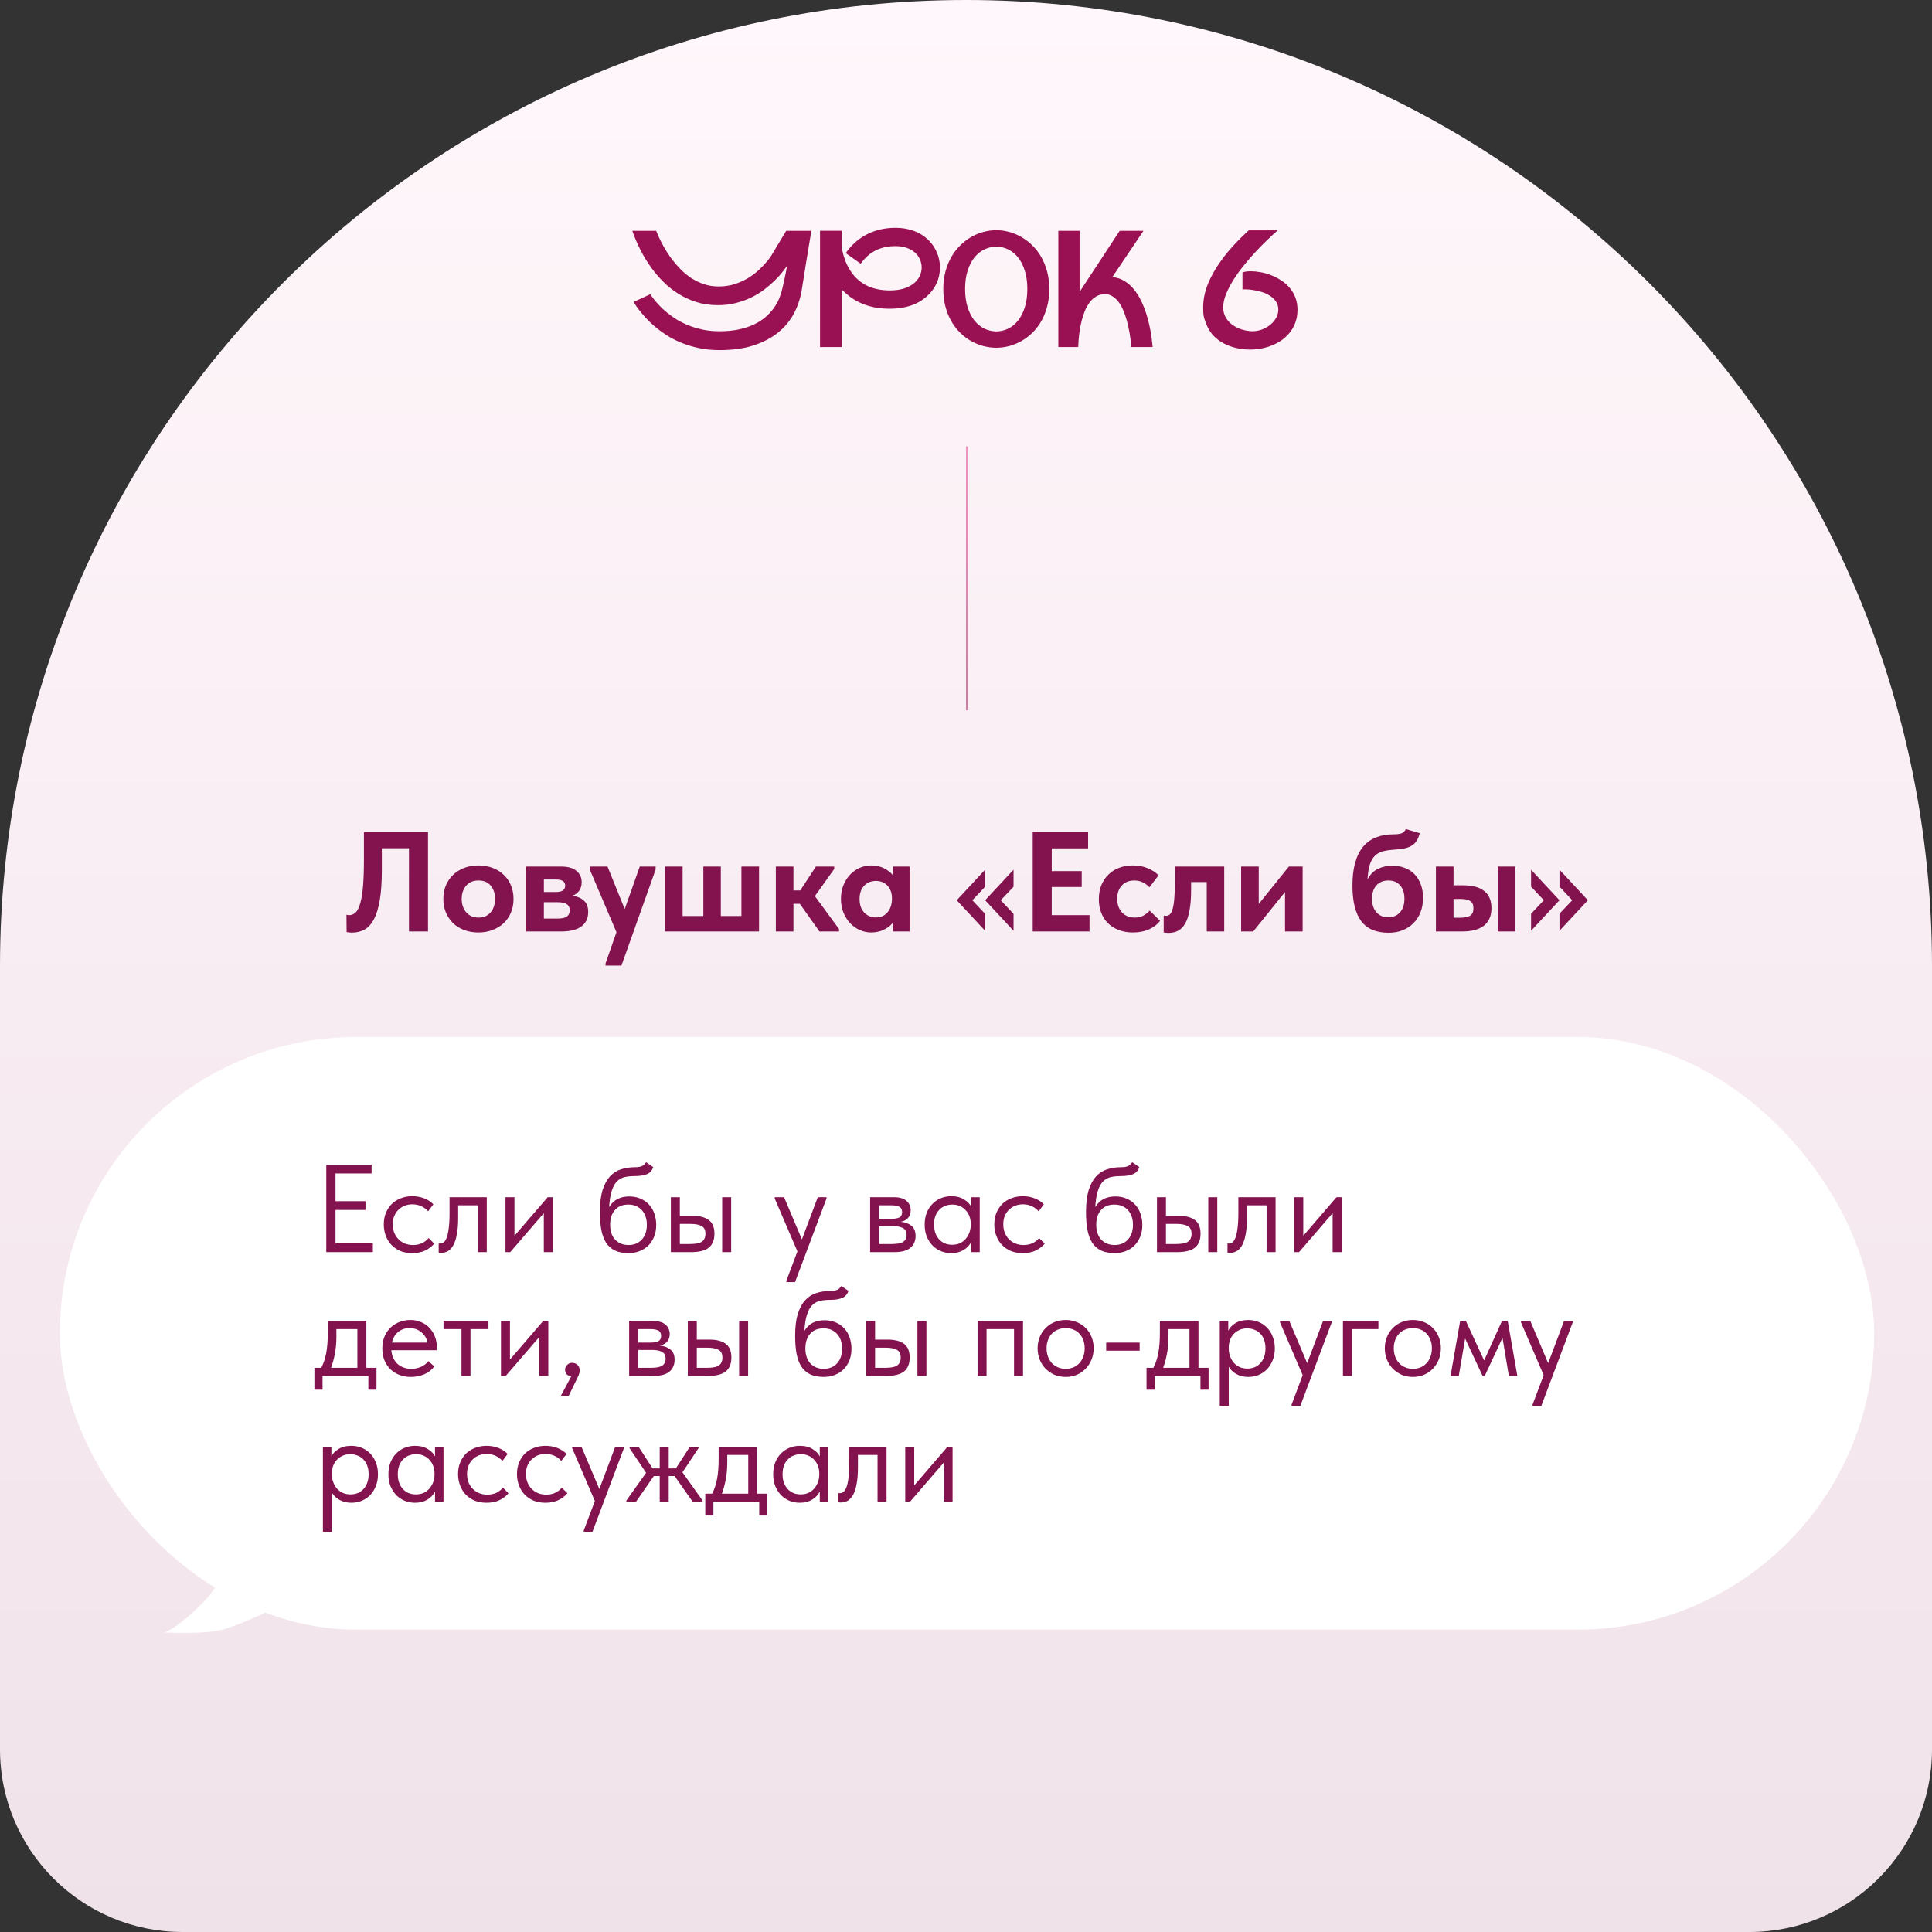
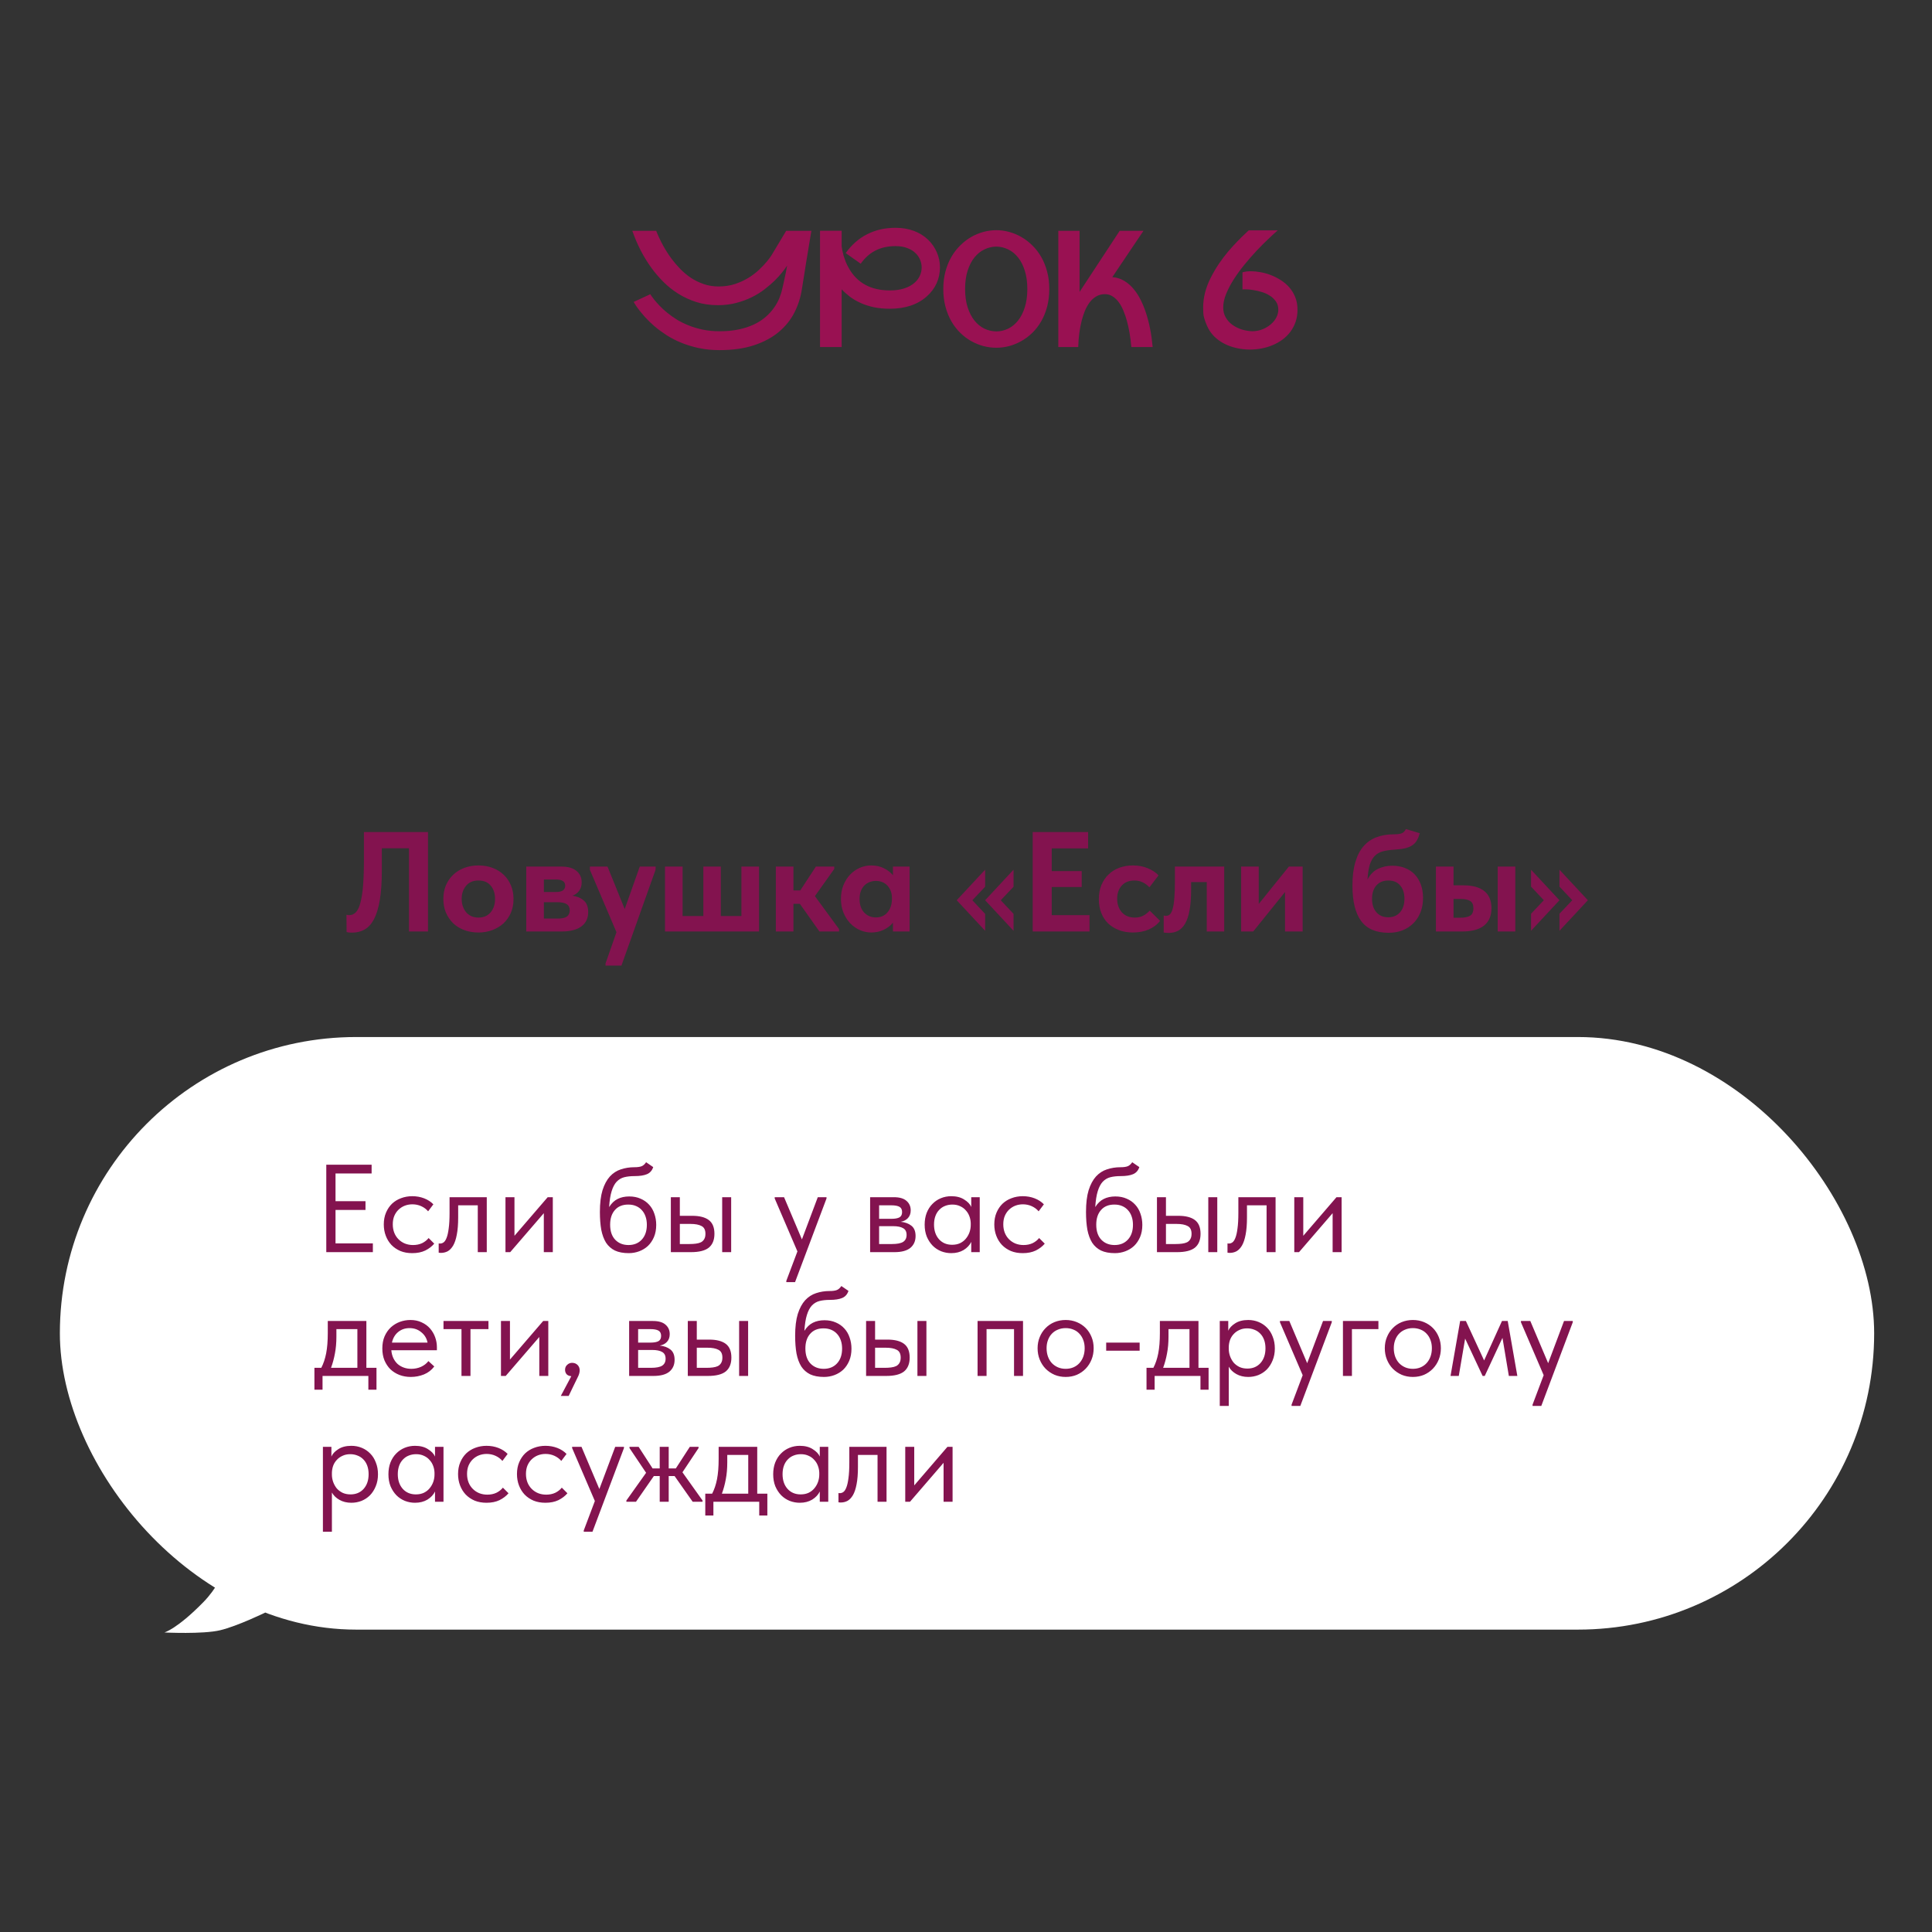
<svg xmlns="http://www.w3.org/2000/svg" width="952" height="952" viewBox="0 0 952 952" fill="none">
  <rect x="0" y="0" width="952" height="952" fill="#333333" stroke="none" />
-   <path d="M0 476C0 213.112 213.112 0 476 0C738.888 0 952 213.112 952 476V862C952 911.706 911.706 952 862 952H90C40.294 952 0 911.706 0 862V476Z" fill="url(#paint0_linear_1231_518)" />
  <path d="M399.812 113.734C399.578 115.193 399.305 116.82 398.992 118.617C398.706 120.388 398.406 122.224 398.094 124.125C397.781 126 397.469 127.875 397.156 129.75C396.87 131.599 396.596 133.344 396.336 134.984C396.076 136.599 395.841 138.044 395.633 139.32C395.424 140.596 395.268 141.586 395.164 142.289C394.565 146.378 393.341 150.258 391.492 153.93C389.643 157.576 387.078 160.779 383.797 163.539C380.516 166.299 376.453 168.487 371.609 170.102C366.792 171.716 361.089 172.523 354.5 172.523C350.854 172.523 347.456 172.185 344.305 171.508C341.18 170.831 338.289 169.945 335.633 168.852C332.977 167.758 330.555 166.508 328.367 165.102C326.18 163.669 324.227 162.224 322.508 160.766C320.789 159.281 319.292 157.836 318.016 156.43C316.74 154.997 315.672 153.721 314.812 152.602C313.953 151.482 313.315 150.57 312.898 149.867C312.482 149.164 312.26 148.799 312.234 148.773L320.438 144.984V144.945C320.438 144.945 320.607 145.219 320.945 145.766C321.31 146.286 321.831 146.977 322.508 147.836C323.211 148.695 324.083 149.672 325.125 150.766C326.167 151.859 327.391 152.979 328.797 154.125C330.203 155.271 331.779 156.391 333.523 157.484C335.294 158.552 337.247 159.516 339.383 160.375C341.544 161.234 343.875 161.924 346.375 162.445C348.901 162.966 351.622 163.227 354.539 163.227C358.081 163.227 361.245 162.927 364.031 162.328C366.844 161.729 369.344 160.909 371.531 159.867C373.719 158.826 375.607 157.615 377.195 156.234C378.81 154.854 380.177 153.37 381.297 151.781C382.443 150.193 383.354 148.565 384.031 146.898C384.708 145.206 385.216 143.539 385.555 141.898C385.659 141.456 385.802 140.844 385.984 140.062C386.167 139.281 386.362 138.396 386.57 137.406C386.779 136.417 387 135.362 387.234 134.242C387.469 133.122 387.677 132.003 387.859 130.883C387.286 131.742 386.492 132.823 385.477 134.125C384.461 135.427 383.224 136.794 381.766 138.227C380.307 139.659 378.628 141.104 376.727 142.562C374.852 144.021 372.742 145.323 370.398 146.469C368.081 147.615 365.529 148.552 362.742 149.281C359.982 150.01 357 150.375 353.797 150.375C349.917 150.375 346.336 149.854 343.055 148.812C339.773 147.745 336.779 146.352 334.07 144.633C331.362 142.914 328.927 140.961 326.766 138.773C324.604 136.586 322.69 134.346 321.023 132.055C317.117 126.69 313.966 120.583 311.57 113.734H323.328C325.385 118.865 327.898 123.435 330.867 127.445C332.143 129.164 333.576 130.844 335.164 132.484C336.753 134.125 338.51 135.596 340.438 136.898C342.391 138.174 344.5 139.203 346.766 139.984C349.031 140.766 351.466 141.156 354.07 141.156C357.013 141.156 359.721 140.753 362.195 139.945C364.669 139.112 366.896 138.083 368.875 136.859C370.854 135.635 372.586 134.307 374.07 132.875C375.581 131.443 376.844 130.115 377.859 128.891C378.875 127.667 379.63 126.651 380.125 125.844C380.646 125.01 380.906 124.581 380.906 124.555L387.391 113.734H399.812ZM456.727 146C454.487 148.031 451.818 149.568 448.719 150.609C445.646 151.625 442.247 152.133 438.523 152.133C435.633 152.133 432.99 151.885 430.594 151.391C428.198 150.87 426.023 150.167 424.07 149.281C422.117 148.396 420.372 147.38 418.836 146.234C417.299 145.062 415.932 143.839 414.734 142.562V171H404.07V113.695H414.734V121.469C414.812 121.938 414.917 122.562 415.047 123.344C415.203 124.125 415.411 124.997 415.672 125.961C415.958 126.898 416.31 127.914 416.727 129.008C417.169 130.076 417.703 131.156 418.328 132.25C422.469 139.49 429.201 143.109 438.523 143.109C441.128 143.109 443.458 142.784 445.516 142.133C447.573 141.482 449.305 140.531 450.711 139.281C451.831 138.292 452.677 137.159 453.25 135.883C453.849 134.581 454.148 133.214 454.148 131.781C454.148 130.505 453.888 129.242 453.367 127.992C452.872 126.742 452.091 125.622 451.023 124.633C449.982 123.617 448.641 122.81 447 122.211C445.385 121.586 443.471 121.273 441.258 121.273C437.534 121.273 434.266 121.99 431.453 123.422C428.641 124.828 426.193 127.003 424.109 129.945L416.727 124.711C419.643 120.596 423.172 117.497 427.312 115.414C431.453 113.305 436.102 112.25 441.258 112.25C444.513 112.25 447.495 112.745 450.203 113.734C452.938 114.724 455.32 116.195 457.352 118.148C459.227 119.971 460.659 122.055 461.648 124.398C462.664 126.716 463.172 129.177 463.172 131.781C463.172 134.542 462.625 137.133 461.531 139.555C460.438 141.977 458.836 144.125 456.727 146ZM490.945 113.422C493.055 113.422 495.164 113.708 497.273 114.281C499.383 114.854 501.401 115.701 503.328 116.82C505.281 117.94 507.091 119.333 508.758 121C510.424 122.641 511.87 124.529 513.094 126.664C514.318 128.799 515.281 131.195 515.984 133.852C516.688 136.482 517.039 139.333 517.039 142.406C517.039 145.531 516.688 148.422 515.984 151.078C515.281 153.734 514.318 156.13 513.094 158.266C511.87 160.401 510.424 162.289 508.758 163.93C507.091 165.57 505.281 166.938 503.328 168.031C501.401 169.125 499.383 169.958 497.273 170.531C495.164 171.078 493.055 171.352 490.945 171.352C488.836 171.352 486.714 171.078 484.578 170.531C482.469 169.958 480.438 169.125 478.484 168.031C476.557 166.938 474.76 165.57 473.094 163.93C471.427 162.289 469.982 160.401 468.758 158.266C467.534 156.13 466.57 153.734 465.867 151.078C465.164 148.422 464.812 145.531 464.812 142.406C464.812 139.307 465.164 136.443 465.867 133.812C466.57 131.182 467.534 128.799 468.758 126.664C469.982 124.529 471.427 122.641 473.094 121C474.76 119.333 476.557 117.94 478.484 116.82C480.438 115.701 482.469 114.854 484.578 114.281C486.714 113.708 488.836 113.422 490.945 113.422ZM490.945 163.305C493.003 163.279 494.956 162.823 496.805 161.938C498.654 161.026 500.268 159.698 501.648 157.953C503.055 156.182 504.161 154.008 504.969 151.43C505.802 148.826 506.219 145.818 506.219 142.406C506.219 138.969 505.802 135.961 504.969 133.383C504.161 130.779 503.055 128.604 501.648 126.859C500.268 125.115 498.654 123.799 496.805 122.914C494.956 122.003 493.003 121.534 490.945 121.508C488.888 121.534 486.922 122.003 485.047 122.914C483.198 123.799 481.57 125.115 480.164 126.859C478.758 128.604 477.638 130.779 476.805 133.383C475.971 135.961 475.555 138.969 475.555 142.406C475.555 145.818 475.971 148.826 476.805 151.43C477.638 154.008 478.758 156.182 480.164 157.953C481.57 159.698 483.198 161.026 485.047 161.938C486.922 162.823 488.888 163.279 490.945 163.305ZM548.094 136.547C550.333 136.729 552.326 137.367 554.07 138.461C555.841 139.529 557.391 140.896 558.719 142.562C560.073 144.203 561.245 146.052 562.234 148.109C563.224 150.141 564.057 152.211 564.734 154.32C566.349 159.268 567.43 164.828 567.977 171H557.469C557.052 166.13 556.31 161.781 555.242 157.953C554.799 156.339 554.253 154.75 553.602 153.188C552.977 151.625 552.221 150.232 551.336 149.008C550.451 147.784 549.435 146.807 548.289 146.078C547.169 145.323 545.893 144.945 544.461 144.945C542.846 144.945 541.414 145.323 540.164 146.078C538.914 146.807 537.833 147.784 536.922 149.008C536.01 150.232 535.229 151.625 534.578 153.188C533.953 154.75 533.432 156.339 533.016 157.953C532.026 161.781 531.453 166.13 531.297 171H521.492V113.734H531.961V143.891C531.987 143.839 532.026 143.76 532.078 143.656C532.13 143.552 532.208 143.435 532.312 143.305L551.727 113.734H563.445L548.094 136.547ZM639.344 152.641C639.344 154.802 639.031 156.794 638.406 158.617C637.781 160.414 636.922 162.042 635.828 163.5C634.76 164.932 633.471 166.208 631.961 167.328C630.477 168.422 628.862 169.333 627.117 170.062C625.398 170.792 623.576 171.339 621.648 171.703C619.747 172.068 617.82 172.25 615.867 172.25C613.654 172.25 611.466 172.003 609.305 171.508C607.169 171.039 605.164 170.323 603.289 169.359C601.414 168.396 599.734 167.185 598.25 165.727C596.792 164.242 595.633 162.523 594.773 160.57C593.602 157.888 592.99 155.792 592.938 154.281C592.885 152.771 592.859 151.846 592.859 151.508C592.859 149.164 593.159 146.768 593.758 144.32C594.383 141.846 595.32 139.372 596.57 136.898C597.82 134.424 599.188 132.094 600.672 129.906C602.182 127.693 603.732 125.648 605.32 123.773C606.935 121.898 608.432 120.258 609.812 118.852C611.193 117.419 612.378 116.247 613.367 115.336C614.383 114.398 615.034 113.786 615.32 113.5H629.617C628.289 114.646 626.701 116.104 624.852 117.875C623.003 119.62 621.076 121.56 619.07 123.695C617.091 125.805 615.125 128.057 613.172 130.453C611.219 132.849 609.461 135.271 607.898 137.719C606.362 140.141 605.112 142.536 604.148 144.906C603.211 147.25 602.742 149.451 602.742 151.508C602.742 153.357 603.159 154.997 603.992 156.43C604.826 157.862 605.919 159.073 607.273 160.062C608.654 161.052 610.203 161.82 611.922 162.367C613.667 162.888 615.438 163.174 617.234 163.227C619.031 163.174 620.698 162.836 622.234 162.211C623.797 161.56 625.138 160.74 626.258 159.75C627.404 158.76 628.289 157.654 628.914 156.43C629.565 155.18 629.891 153.917 629.891 152.641C629.891 151 629.487 149.62 628.68 148.5C627.872 147.354 626.857 146.404 625.633 145.648C624.409 144.867 623.068 144.268 621.609 143.852C620.151 143.409 618.771 143.096 617.469 142.914C616.167 142.706 615.203 142.602 614.578 142.602C613.979 142.576 613.589 142.562 613.406 142.562C612.807 142.562 612.417 142.589 612.234 142.641V134.203C613.38 133.839 614.76 133.656 616.375 133.656C617.833 133.656 619.409 133.812 621.102 134.125C622.794 134.411 624.487 134.88 626.18 135.531C627.872 136.182 629.513 137.016 631.102 138.031C632.69 139.021 634.096 140.219 635.32 141.625C636.544 143.031 637.521 144.646 638.25 146.469C638.979 148.292 639.344 150.349 639.344 152.641Z" fill="#991152" />
-   <line x1="476.5" y1="220" x2="476.5" y2="350" stroke="url(#paint1_linear_1231_518)" stroke-opacity="0.5" />
  <path d="M81 804.405C81 804.405 99.923 805.352 108.473 803.31C117.023 801.269 130.682 794.601 130.682 794.601L114.878 758.661C114.878 758.661 113.154 776.237 100.199 789.472C87.244 802.708 81 804.405 81 804.405Z" fill="white" />
  <path d="M173.451 459.56C172.937 459.56 172.447 459.537 171.981 459.49C171.514 459.443 171.117 459.373 170.791 459.28L170.721 450.74C171.141 450.88 171.584 450.95 172.051 450.95C173.311 450.95 174.407 450.483 175.341 449.55C176.274 448.57 177.021 447.007 177.581 444.86C178.187 442.667 178.631 439.82 178.911 436.32C179.191 432.773 179.331 428.41 179.331 423.23V410H210.901V459H201.521V417.98H188.151V428.83C188.151 434.617 187.824 439.47 187.171 443.39C186.517 447.31 185.561 450.483 184.301 452.91C183.041 455.29 181.501 456.993 179.681 458.02C177.861 459.047 175.784 459.56 173.451 459.56ZM235.752 459.49C233.232 459.49 230.898 459.093 228.752 458.3C226.652 457.507 224.832 456.387 223.292 454.94C221.798 453.447 220.608 451.697 219.722 449.69C218.882 447.683 218.462 445.443 218.462 442.97C218.462 440.497 218.882 438.257 219.722 436.25C220.608 434.197 221.822 432.447 223.362 431C224.902 429.553 226.722 428.433 228.822 427.64C230.968 426.847 233.278 426.45 235.752 426.45C238.272 426.45 240.582 426.847 242.682 427.64C244.828 428.433 246.672 429.577 248.212 431.07C249.752 432.517 250.942 434.267 251.782 436.32C252.622 438.327 253.042 440.543 253.042 442.97C253.042 445.49 252.598 447.777 251.712 449.83C250.825 451.837 249.612 453.563 248.072 455.01C246.532 456.41 244.712 457.507 242.612 458.3C240.512 459.093 238.225 459.49 235.752 459.49ZM235.752 452.14C238.318 452.14 240.325 451.277 241.772 449.55C243.218 447.823 243.942 445.63 243.942 442.97C243.942 440.31 243.242 438.14 241.842 436.46C240.442 434.733 238.412 433.87 235.752 433.87C233.138 433.87 231.108 434.733 229.662 436.46C228.215 438.187 227.492 440.357 227.492 442.97C227.492 444.23 227.678 445.42 228.052 446.54C228.425 447.66 228.962 448.64 229.662 449.48C230.362 450.32 231.225 450.973 232.252 451.44C233.278 451.907 234.445 452.14 235.752 452.14ZM259.317 427.01H276.607C279.92 427.01 282.417 427.733 284.097 429.18C285.777 430.58 286.617 432.423 286.617 434.71C286.617 436.437 286.197 437.86 285.357 438.98C284.517 440.1 283.42 440.893 282.067 441.36C284.353 441.687 286.22 442.48 287.667 443.74C289.113 445 289.837 446.89 289.837 449.41C289.837 452.49 288.693 454.87 286.407 456.55C284.167 458.183 280.877 459 276.537 459H259.317V427.01ZM267.997 444.58V452.63H274.647C276.84 452.63 278.403 452.303 279.337 451.65C280.27 450.95 280.737 449.923 280.737 448.57C280.737 447.17 280.247 446.167 279.267 445.56C278.287 444.907 276.817 444.58 274.857 444.58H267.997ZM267.997 433.38V439.54H274.017C277.003 439.54 278.497 438.49 278.497 436.39C278.497 434.383 276.98 433.38 273.947 433.38H267.997ZM298.377 474.75L303.767 459.35L290.677 428.62V427.01H299.357L307.827 447.94L315.247 427.01H323.087L323.017 428.62L306.217 475.8H298.377V474.75ZM365.336 427.01H374.016V459H327.676V427.01H336.356V451.37H346.576V427.01H355.186V451.37H365.336V427.01ZM382.295 427.01H390.975V438.77H394.335L402.035 427.01H411.065V428.2L401.545 441.57L413.445 457.81V459H403.785L394.125 445.35H390.975V459H382.295V427.01ZM429.29 459.49C427.376 459.49 425.51 459.093 423.69 458.3C421.916 457.507 420.33 456.387 418.93 454.94C417.576 453.493 416.48 451.767 415.64 449.76C414.8 447.707 414.38 445.443 414.38 442.97C414.38 440.497 414.776 438.257 415.57 436.25C416.41 434.197 417.506 432.447 418.86 431C420.26 429.553 421.846 428.433 423.62 427.64C425.44 426.847 427.33 426.45 429.29 426.45C431.67 426.45 433.77 426.917 435.59 427.85C437.456 428.783 438.926 429.927 440 431.28V427.01H448.19V459H440V454.66C438.833 456.107 437.316 457.273 435.45 458.16C433.583 459.047 431.53 459.49 429.29 459.49ZM431.6 452.07C433.98 452.07 435.87 451.253 437.27 449.62C438.716 447.94 439.463 445.77 439.51 443.11V442.55C439.51 440.077 438.786 438.047 437.34 436.46C435.893 434.873 433.98 434.08 431.6 434.08C430.526 434.08 429.5 434.267 428.52 434.64C427.54 435.013 426.676 435.573 425.93 436.32C425.183 437.067 424.6 438 424.18 439.12C423.76 440.24 423.55 441.523 423.55 442.97C423.55 445.77 424.296 447.987 425.79 449.62C427.33 451.253 429.266 452.07 431.6 452.07ZM499.429 436.95L493.129 443.6L499.429 450.32V458.65L485.429 443.6L499.429 428.55V436.95ZM485.429 436.95L479.129 443.6L485.429 450.32V458.65L471.429 443.6L485.429 428.55V436.95ZM508.866 410H536.166V418.05H518.246V429.25H533.016V437.09H518.246V450.95H536.866V459H508.866V410ZM558.26 459.49C555.693 459.49 553.383 459.093 551.33 458.3C549.276 457.507 547.503 456.41 546.01 455.01C544.563 453.563 543.443 451.837 542.65 449.83C541.856 447.823 541.46 445.583 541.46 443.11C541.46 440.497 541.88 438.163 542.72 436.11C543.606 434.01 544.796 432.26 546.29 430.86C547.783 429.413 549.556 428.317 551.61 427.57C553.663 426.823 555.88 426.45 558.26 426.45C560.966 426.45 563.416 426.917 565.61 427.85C567.85 428.783 569.6 429.95 570.86 431.35L566.38 437.23C565.446 436.203 564.35 435.387 563.09 434.78C561.876 434.173 560.5 433.87 558.96 433.87C556.346 433.87 554.27 434.71 552.73 436.39C551.236 438.07 550.49 440.217 550.49 442.83C550.49 445.537 551.26 447.777 552.8 449.55C554.386 451.277 556.51 452.14 559.17 452.14C560.71 452.14 562.086 451.837 563.3 451.23C564.513 450.577 565.586 449.737 566.52 448.71L571.63 453.75C570.23 455.57 568.363 456.993 566.03 458.02C563.743 459 561.153 459.49 558.26 459.49ZM575.796 459.7C575.282 459.7 574.816 459.677 574.396 459.63C574.022 459.583 573.696 459.537 573.416 459.49V451.16C573.882 451.253 574.256 451.3 574.536 451.3C575.329 451.3 576.006 451.02 576.566 450.46C577.126 449.853 577.569 448.897 577.896 447.59C578.269 446.237 578.526 444.487 578.666 442.34C578.852 440.193 578.946 437.58 578.946 434.5V427.01H603.236V459H594.626V434.64H586.926V438.42C586.926 442.433 586.669 445.793 586.156 448.5C585.689 451.207 584.966 453.4 583.986 455.08C583.052 456.713 581.886 457.903 580.486 458.65C579.132 459.35 577.569 459.7 575.796 459.7ZM611.572 427.01H620.252V445.42L635.092 427.01H641.882V459H633.202V439.54L617.522 459H611.572V427.01ZM684.271 459.63C678.064 459.63 673.537 457.693 670.691 453.82C667.844 449.947 666.421 444.137 666.421 436.39C666.421 431.91 666.887 428.083 667.821 424.91C668.754 421.69 670.084 419.077 671.811 417.07C673.584 415.017 675.707 413.523 678.181 412.59C680.701 411.61 683.501 411.12 686.581 411.12C688.354 411.12 689.707 410.957 690.641 410.63C691.574 410.257 692.274 409.557 692.741 408.53L699.601 410.56C699.227 411.913 698.761 413.08 698.201 414.06C697.687 414.993 696.964 415.787 696.031 416.44C695.097 417.093 693.907 417.607 692.461 417.98C691.014 418.307 689.171 418.54 686.931 418.68C684.784 418.82 682.917 419.1 681.331 419.52C679.791 419.94 678.484 420.687 677.411 421.76C676.384 422.787 675.567 424.233 674.961 426.1C674.401 427.967 674.027 430.393 673.841 433.38C675.194 430.86 676.921 429.11 679.021 428.13C681.167 427.103 683.501 426.59 686.021 426.59C688.354 426.59 690.454 426.963 692.321 427.71C694.234 428.457 695.844 429.53 697.151 430.93C698.457 432.33 699.461 434.01 700.161 435.97C700.861 437.883 701.211 440.03 701.211 442.41C701.211 445.023 700.791 447.403 699.951 449.55C699.111 451.65 697.944 453.447 696.451 454.94C694.957 456.433 693.161 457.6 691.061 458.44C689.007 459.233 686.744 459.63 684.271 459.63ZM684.061 452C686.441 452 688.354 451.207 689.801 449.62C691.294 447.987 692.041 445.747 692.041 442.9C692.041 440.1 691.341 437.907 689.941 436.32C688.587 434.687 686.651 433.87 684.131 433.87C681.657 433.87 679.697 434.663 678.251 436.25C676.804 437.837 676.081 440.053 676.081 442.9C676.081 445.7 676.804 447.917 678.251 449.55C679.697 451.183 681.634 452 684.061 452ZM721.059 436.25C725.586 436.25 729.016 437.183 731.349 439.05C733.729 440.917 734.919 443.74 734.919 447.52C734.919 451.3 733.682 454.17 731.209 456.13C728.782 458.043 725.166 459 720.359 459H707.549V427.01H716.229V436.25H721.059ZM737.999 427.01H746.679V459H737.999V427.01ZM719.449 452.21C721.549 452.21 723.159 451.907 724.279 451.3C725.446 450.647 726.029 449.387 726.029 447.52C726.029 445.793 725.492 444.603 724.419 443.95C723.392 443.297 721.829 442.97 719.729 442.97H716.229V452.21H719.449ZM754.432 450.25L760.732 443.6L754.432 436.88V428.55L768.432 443.6L754.432 458.65V450.25ZM768.432 450.25L774.732 443.6L768.432 436.88V428.55L782.432 443.6L768.432 458.65V450.25Z" fill="#83134F" />
  <rect x="29.5" y="511" width="894" height="292" rx="146" fill="white" />
  <path d="M160.777 573.925H183.114V578.232H165.33V591.893H180.099V596.201H165.33V612.692H183.73V617H160.777V573.925ZM203.145 617.492C200.97 617.492 199.022 617.144 197.299 616.446C195.576 615.708 194.099 614.703 192.868 613.431C191.678 612.159 190.755 610.662 190.099 608.939C189.443 607.216 189.114 605.349 189.114 603.339C189.114 601.165 189.484 599.216 190.222 597.493C190.961 595.77 191.945 594.314 193.176 593.124C194.448 591.934 195.924 591.032 197.606 590.416C199.329 589.76 201.176 589.432 203.145 589.432C205.237 589.432 207.186 589.781 208.991 590.478C210.796 591.175 212.314 592.16 213.544 593.432L210.96 596.878C210.057 595.811 208.929 594.97 207.575 594.355C206.222 593.739 204.765 593.432 203.206 593.432C201.893 593.432 200.642 593.657 199.453 594.109C198.304 594.56 197.278 595.216 196.376 596.078C195.514 596.898 194.817 597.924 194.284 599.155C193.791 600.344 193.545 601.719 193.545 603.277C193.545 604.795 193.791 606.19 194.284 607.462C194.776 608.693 195.473 609.759 196.376 610.662C197.278 611.564 198.324 612.262 199.514 612.754C200.745 613.246 202.078 613.492 203.514 613.492C205.196 613.492 206.693 613.185 208.006 612.569C209.319 611.913 210.385 611.072 211.206 610.046L213.975 612.816C212.826 614.169 211.35 615.298 209.544 616.2C207.739 617.062 205.606 617.492 203.145 617.492ZM217.212 617.369C216.884 617.369 216.638 617.349 216.474 617.308C216.351 617.308 216.248 617.287 216.166 617.246V612.692C216.33 612.733 216.474 612.754 216.597 612.754C216.72 612.754 216.823 612.754 216.905 612.754C217.479 612.754 218.033 612.569 218.566 612.2C219.141 611.79 219.633 611.052 220.043 609.985C220.494 608.877 220.843 607.339 221.089 605.37C221.376 603.401 221.52 600.837 221.52 597.678V589.924H239.858V617H235.427V593.924H225.766V599.893C225.766 603.298 225.54 606.129 225.089 608.385C224.679 610.6 224.084 612.385 223.304 613.739C222.525 615.051 221.622 615.995 220.597 616.569C219.571 617.103 218.443 617.369 217.212 617.369ZM249.076 589.924H253.506V608.939L269.875 589.924H272.398V617H267.967V597.801L251.414 617H249.076V589.924ZM309.815 617.492C307.108 617.492 304.831 617.062 302.985 616.2C301.18 615.298 299.724 614.005 298.616 612.323C297.549 610.6 296.77 608.488 296.278 605.985C295.826 603.442 295.601 600.508 295.601 597.185C295.601 592.878 296.031 589.309 296.893 586.478C297.795 583.647 299.006 581.391 300.524 579.709C302.082 578.027 303.887 576.858 305.939 576.202C308.031 575.504 310.246 575.156 312.585 575.156C314.144 575.156 315.333 574.991 316.154 574.663C316.974 574.335 317.713 573.679 318.369 572.694L321.877 575.094C321.302 576.817 320.256 577.986 318.738 578.602C317.261 579.217 315.251 579.525 312.708 579.525C310.78 579.525 309.077 579.709 307.6 580.078C306.164 580.448 304.913 581.186 303.846 582.294C302.821 583.401 302 584.96 301.385 586.97C300.77 588.94 300.359 591.545 300.154 594.785C301.303 592.939 302.698 591.606 304.339 590.786C305.98 589.965 307.887 589.555 310.062 589.555C312.154 589.555 314.02 589.924 315.661 590.663C317.302 591.36 318.697 592.345 319.846 593.616C320.995 594.847 321.856 596.324 322.43 598.047C323.046 599.77 323.353 601.616 323.353 603.585C323.353 605.8 322.984 607.79 322.246 609.554C321.507 611.277 320.523 612.733 319.292 613.923C318.061 615.072 316.625 615.954 314.984 616.569C313.344 617.185 311.621 617.492 309.815 617.492ZM309.692 613.492C312.4 613.492 314.574 612.61 316.215 610.846C317.897 609.041 318.738 606.6 318.738 603.524C318.738 602.047 318.533 600.713 318.123 599.524C317.713 598.293 317.118 597.247 316.338 596.385C315.559 595.483 314.595 594.785 313.446 594.293C312.338 593.801 311.046 593.555 309.569 593.555C306.739 593.555 304.544 594.457 302.985 596.262C301.426 598.026 300.647 600.426 300.647 603.462C300.647 606.662 301.488 609.144 303.17 610.908C304.852 612.631 307.026 613.492 309.692 613.492ZM341.085 599.093C344.695 599.093 347.424 599.79 349.27 601.185C351.116 602.58 352.039 604.836 352.039 607.954C352.039 610.99 351.116 613.267 349.27 614.785C347.424 616.262 344.49 617 340.47 617H330.563V589.924H334.993V599.093H341.085ZM355.854 589.924H360.285V617H355.854V589.924ZM339.793 613C340.901 613 341.926 612.939 342.87 612.816C343.854 612.692 344.695 612.467 345.393 612.139C346.09 611.769 346.624 611.257 346.993 610.6C347.403 609.944 347.608 609.062 347.608 607.954C347.608 606.067 346.972 604.795 345.701 604.139C344.429 603.442 342.624 603.093 340.285 603.093H334.993V613H339.793ZM387.458 631.153L392.934 616.631L381.735 590.54V589.924H386.35L395.15 610.723L402.965 589.924H407.272V590.54L391.765 631.769H387.458V631.153ZM428.756 589.924H440.448C443.278 589.924 445.371 590.54 446.724 591.77C448.078 592.96 448.755 594.498 448.755 596.385C448.755 597.944 448.304 599.216 447.401 600.201C446.54 601.144 445.35 601.76 443.832 602.047C445.966 602.252 447.709 602.888 449.063 603.954C450.458 605.021 451.155 606.723 451.155 609.062C451.155 611.523 450.294 613.472 448.571 614.908C446.848 616.303 444.242 617 440.755 617H428.756V589.924ZM433.187 604.201V613H439.525C442.068 613 443.894 612.651 445.001 611.954C446.15 611.216 446.724 610.067 446.724 608.508C446.724 606.908 446.15 605.8 445.001 605.185C443.894 604.529 442.273 604.201 440.14 604.201H433.187ZM433.187 593.924V600.57H439.34C440.981 600.57 442.253 600.344 443.155 599.893C444.058 599.401 444.509 598.519 444.509 597.247C444.509 596.016 444.078 595.155 443.217 594.662C442.355 594.17 441.022 593.924 439.217 593.924H433.187ZM468.738 617.492C467.014 617.492 465.353 617.185 463.753 616.569C462.153 615.913 460.758 614.99 459.569 613.8C458.379 612.569 457.415 611.093 456.676 609.37C455.979 607.605 455.63 605.636 455.63 603.462C455.63 601.329 455.959 599.401 456.615 597.678C457.312 595.914 458.256 594.437 459.446 593.247C460.635 592.016 462.03 591.073 463.63 590.416C465.23 589.76 466.932 589.432 468.738 589.432C471.322 589.432 473.455 589.986 475.137 591.093C476.86 592.16 478.009 593.37 478.583 594.724V589.924H482.768V617H478.583V611.954C477.804 613.554 476.553 614.887 474.83 615.954C473.107 616.979 471.076 617.492 468.738 617.492ZM469.168 613.369C470.645 613.369 471.958 613.103 473.107 612.569C474.255 611.995 475.199 611.257 475.937 610.354C476.717 609.411 477.312 608.364 477.722 607.216C478.132 606.026 478.337 604.836 478.337 603.647V602.662C478.296 601.472 478.07 600.344 477.66 599.278C477.25 598.17 476.655 597.206 475.876 596.385C475.137 595.524 474.214 594.847 473.107 594.355C471.999 593.821 470.727 593.555 469.291 593.555C467.979 593.555 466.768 593.78 465.661 594.232C464.594 594.642 463.651 595.278 462.83 596.139C462.01 596.96 461.374 597.985 460.922 599.216C460.471 600.447 460.246 601.842 460.246 603.401C460.246 606.395 461.066 608.816 462.707 610.662C464.348 612.467 466.502 613.369 469.168 613.369ZM503.974 617.492C501.8 617.492 499.851 617.144 498.128 616.446C496.405 615.708 494.928 614.703 493.698 613.431C492.508 612.159 491.585 610.662 490.928 608.939C490.272 607.216 489.944 605.349 489.944 603.339C489.944 601.165 490.313 599.216 491.052 597.493C491.79 595.77 492.775 594.314 494.005 593.124C495.277 591.934 496.754 591.032 498.436 590.416C500.159 589.76 502.005 589.432 503.974 589.432C506.066 589.432 508.015 589.781 509.82 590.478C511.625 591.175 513.143 592.16 514.374 593.432L511.789 596.878C510.887 595.811 509.758 594.97 508.405 594.355C507.051 593.739 505.595 593.432 504.036 593.432C502.723 593.432 501.472 593.657 500.282 594.109C499.133 594.56 498.108 595.216 497.205 596.078C496.344 596.898 495.646 597.924 495.113 599.155C494.621 600.344 494.374 601.719 494.374 603.277C494.374 604.795 494.621 606.19 495.113 607.462C495.605 608.693 496.303 609.759 497.205 610.662C498.108 611.564 499.154 612.262 500.343 612.754C501.574 613.246 502.907 613.492 504.343 613.492C506.025 613.492 507.523 613.185 508.835 612.569C510.148 611.913 511.215 611.072 512.035 610.046L514.804 612.816C513.656 614.169 512.179 615.298 510.374 616.2C508.569 617.062 506.436 617.492 503.974 617.492ZM549.349 617.492C546.642 617.492 544.365 617.062 542.519 616.2C540.714 615.298 539.257 614.005 538.15 612.323C537.083 610.6 536.304 608.488 535.811 605.985C535.36 603.442 535.134 600.508 535.134 597.185C535.134 592.878 535.565 589.309 536.427 586.478C537.329 583.647 538.539 581.391 540.057 579.709C541.616 578.027 543.421 576.858 545.472 576.202C547.565 575.504 549.78 575.156 552.118 575.156C553.677 575.156 554.867 574.991 555.687 574.663C556.508 574.335 557.246 573.679 557.903 572.694L561.41 575.094C560.836 576.817 559.79 577.986 558.272 578.602C556.795 579.217 554.785 579.525 552.241 579.525C550.313 579.525 548.611 579.709 547.134 580.078C545.698 580.448 544.447 581.186 543.38 582.294C542.355 583.401 541.534 584.96 540.919 586.97C540.303 588.94 539.893 591.545 539.688 594.785C540.837 592.939 542.232 591.606 543.873 590.786C545.513 589.965 547.421 589.555 549.595 589.555C551.688 589.555 553.554 589.924 555.195 590.663C556.836 591.36 558.231 592.345 559.38 593.616C560.528 594.847 561.39 596.324 561.964 598.047C562.579 599.77 562.887 601.616 562.887 603.585C562.887 605.8 562.518 607.79 561.779 609.554C561.041 611.277 560.056 612.733 558.826 613.923C557.595 615.072 556.159 615.954 554.518 616.569C552.877 617.185 551.154 617.492 549.349 617.492ZM549.226 613.492C551.934 613.492 554.108 612.61 555.749 610.846C557.431 609.041 558.272 606.6 558.272 603.524C558.272 602.047 558.067 600.713 557.657 599.524C557.246 598.293 556.651 597.247 555.872 596.385C555.093 595.483 554.129 594.785 552.98 594.293C551.872 593.801 550.58 593.555 549.103 593.555C546.272 593.555 544.078 594.457 542.519 596.262C540.96 598.026 540.18 600.426 540.18 603.462C540.18 606.662 541.021 609.144 542.703 610.908C544.385 612.631 546.56 613.492 549.226 613.492ZM580.619 599.093C584.229 599.093 586.957 599.79 588.803 601.185C590.649 602.58 591.573 604.836 591.573 607.954C591.573 610.99 590.649 613.267 588.803 614.785C586.957 616.262 584.024 617 580.004 617H570.096V589.924H574.527V599.093H580.619ZM595.388 589.924H599.818V617H595.388V589.924ZM579.327 613C580.435 613 581.46 612.939 582.404 612.816C583.388 612.692 584.229 612.467 584.927 612.139C585.624 611.769 586.157 611.257 586.527 610.6C586.937 609.944 587.142 609.062 587.142 607.954C587.142 606.067 586.506 604.795 585.234 604.139C583.963 603.442 582.158 603.093 579.819 603.093H574.527V613H579.327ZM605.899 617.369C605.571 617.369 605.325 617.349 605.16 617.308C605.037 617.308 604.935 617.287 604.853 617.246V612.692C605.017 612.733 605.16 612.754 605.284 612.754C605.407 612.754 605.509 612.754 605.591 612.754C606.166 612.754 606.719 612.569 607.253 612.2C607.827 611.79 608.319 611.052 608.73 609.985C609.181 608.877 609.53 607.339 609.776 605.37C610.063 603.401 610.206 600.837 610.206 597.678V589.924H628.544V617H624.114V593.924H614.452V599.893C614.452 603.298 614.227 606.129 613.776 608.385C613.365 610.6 612.77 612.385 611.991 613.739C611.212 615.051 610.309 615.995 609.283 616.569C608.258 617.103 607.13 617.369 605.899 617.369ZM637.762 589.924H642.193V608.939L658.561 589.924H661.084V617H656.654V597.801L640.1 617H637.762V589.924ZM154.931 674H158.315C159.382 671.949 160.182 669.57 160.715 666.862C161.248 664.113 161.515 660.79 161.515 656.893V650.924H180.53V674H185.514V684.769H181.514V678H158.931V684.769H154.931V674ZM165.761 658.616C165.761 661.693 165.515 664.483 165.023 666.985C164.571 669.446 163.936 671.785 163.115 674H176.099V654.924H165.761V658.616ZM202.424 678.492C200.413 678.492 198.547 678.164 196.824 677.508C195.142 676.851 193.665 675.928 192.393 674.739C191.162 673.508 190.178 672.031 189.439 670.308C188.742 668.585 188.393 666.636 188.393 664.462C188.393 662.206 188.763 660.216 189.501 658.493C190.28 656.729 191.306 655.252 192.578 654.062C193.891 652.873 195.367 651.97 197.008 651.355C198.69 650.74 200.434 650.432 202.239 650.432C204.331 650.432 206.177 650.822 207.777 651.601C209.418 652.339 210.792 653.345 211.9 654.616C213.008 655.888 213.849 657.324 214.423 658.924C214.997 660.524 215.285 662.144 215.285 663.785V665.324H192.824C192.947 666.759 193.275 668.052 193.809 669.2C194.342 670.308 195.039 671.272 195.901 672.093C196.803 672.872 197.829 673.467 198.978 673.877C200.126 674.287 201.357 674.492 202.67 674.492C204.393 674.492 205.993 674.164 207.47 673.508C208.987 672.81 210.198 671.867 211.1 670.677L213.992 673.323C212.68 675.087 210.977 676.4 208.885 677.262C206.834 678.082 204.68 678.492 202.424 678.492ZM201.808 654.432C199.634 654.432 197.767 655.068 196.208 656.339C194.65 657.611 193.624 659.355 193.132 661.57H210.669C210.259 659.478 209.234 657.775 207.593 656.462C205.993 655.109 204.065 654.432 201.808 654.432ZM227.397 654.924H218.536V650.924H240.689V654.924H231.828V678H227.397V654.924ZM246.852 650.924H251.283V669.939L267.651 650.924H270.174V678H265.744V658.801L249.19 678H246.852V650.924ZM281.515 678.123C280.49 678.041 279.71 677.713 279.177 677.138C278.684 676.523 278.438 675.805 278.438 674.985C278.438 673.959 278.787 673.139 279.484 672.523C280.182 671.867 280.982 671.539 281.884 671.539C282.992 671.539 283.895 671.887 284.592 672.585C285.289 673.282 285.638 674.164 285.638 675.231C285.638 676.297 285.31 677.446 284.653 678.677C284.038 679.908 283.279 681.467 282.377 683.354L280.223 687.846H276.346L281.515 678.123ZM310.011 650.924H321.702C324.533 650.924 326.625 651.54 327.979 652.77C329.333 653.96 330.01 655.498 330.01 657.385C330.01 658.944 329.559 660.216 328.656 661.201C327.795 662.144 326.605 662.76 325.087 663.047C327.22 663.252 328.964 663.888 330.318 664.954C331.712 666.021 332.41 667.723 332.41 670.062C332.41 672.523 331.548 674.472 329.825 675.908C328.102 677.303 325.497 678 322.01 678H310.011V650.924ZM314.441 665.201V674H320.779C323.323 674 325.148 673.651 326.256 672.954C327.405 672.216 327.979 671.067 327.979 669.508C327.979 667.908 327.405 666.8 326.256 666.185C325.148 665.529 323.528 665.201 321.395 665.201H314.441ZM314.441 654.924V661.57H320.595C322.236 661.57 323.508 661.344 324.41 660.893C325.313 660.401 325.764 659.519 325.764 658.247C325.764 657.016 325.333 656.155 324.472 655.662C323.61 655.17 322.277 654.924 320.472 654.924H314.441ZM349.438 660.093C353.049 660.093 355.777 660.79 357.623 662.185C359.469 663.58 360.392 665.836 360.392 668.954C360.392 671.99 359.469 674.267 357.623 675.785C355.777 677.262 352.843 678 348.823 678H338.916V650.924H343.346V660.093H349.438ZM364.207 650.924H368.638V678H364.207V650.924ZM348.146 674C349.254 674 350.279 673.939 351.223 673.816C352.208 673.692 353.049 673.467 353.746 673.139C354.443 672.769 354.977 672.257 355.346 671.6C355.756 670.944 355.961 670.062 355.961 668.954C355.961 667.067 355.325 665.795 354.054 665.139C352.782 664.442 350.977 664.093 348.638 664.093H343.346V674H348.146ZM406.026 678.492C403.318 678.492 401.041 678.062 399.195 677.2C397.39 676.297 395.934 675.005 394.826 673.323C393.759 671.6 392.98 669.488 392.488 666.985C392.036 664.442 391.811 661.508 391.811 658.185C391.811 653.878 392.242 650.309 393.103 647.478C394.006 644.647 395.216 642.391 396.734 640.709C398.293 639.027 400.098 637.858 402.149 637.202C404.241 636.504 406.456 636.156 408.795 636.156C410.354 636.156 411.543 635.991 412.364 635.663C413.184 635.335 413.923 634.679 414.579 633.694L418.087 636.094C417.512 637.817 416.466 638.986 414.948 639.602C413.471 640.217 411.461 640.525 408.918 640.525C406.99 640.525 405.287 640.709 403.81 641.078C402.374 641.448 401.123 642.186 400.057 643.294C399.031 644.401 398.211 645.96 397.595 647.97C396.98 649.94 396.57 652.545 396.364 655.785C397.513 653.939 398.908 652.606 400.549 651.786C402.19 650.965 404.097 650.555 406.272 650.555C408.364 650.555 410.231 650.924 411.871 651.663C413.512 652.36 414.907 653.345 416.056 654.616C417.205 655.847 418.066 657.324 418.64 659.047C419.256 660.77 419.564 662.616 419.564 664.585C419.564 666.8 419.194 668.79 418.456 670.554C417.717 672.277 416.733 673.733 415.502 674.923C414.271 676.072 412.836 676.954 411.195 677.569C409.554 678.185 407.831 678.492 406.026 678.492ZM405.903 674.492C408.61 674.492 410.784 673.61 412.425 671.846C414.107 670.041 414.948 667.6 414.948 664.524C414.948 663.047 414.743 661.713 414.333 660.524C413.923 659.293 413.328 658.247 412.548 657.385C411.769 656.483 410.805 655.785 409.656 655.293C408.549 654.801 407.256 654.555 405.779 654.555C402.949 654.555 400.754 655.457 399.195 657.262C397.636 659.026 396.857 661.426 396.857 664.462C396.857 667.662 397.698 670.144 399.38 671.908C401.062 673.631 403.236 674.492 405.903 674.492ZM437.295 660.093C440.906 660.093 443.634 660.79 445.48 662.185C447.326 663.58 448.249 665.836 448.249 668.954C448.249 671.99 447.326 674.267 445.48 675.785C443.634 677.262 440.7 678 436.68 678H426.773V650.924H431.203V660.093H437.295ZM452.064 650.924H456.495V678H452.064V650.924ZM436.003 674C437.111 674 438.136 673.939 439.08 673.816C440.065 673.692 440.906 673.467 441.603 673.139C442.3 672.769 442.834 672.257 443.203 671.6C443.613 670.944 443.818 670.062 443.818 668.954C443.818 667.067 443.182 665.795 441.911 665.139C440.639 664.442 438.834 664.093 436.496 664.093H431.203V674H436.003ZM481.699 650.924H504.098V678H499.667V654.924H486.129V678H481.699V650.924ZM525.123 678.492C523.154 678.492 521.328 678.144 519.646 677.446C517.964 676.708 516.487 675.703 515.215 674.431C513.985 673.159 513.021 671.662 512.323 669.939C511.626 668.216 511.277 666.349 511.277 664.339C511.277 662.37 511.626 660.544 512.323 658.862C513.021 657.139 513.985 655.662 515.215 654.432C516.446 653.16 517.903 652.175 519.585 651.478C521.308 650.781 523.154 650.432 525.123 650.432C527.092 650.432 528.917 650.781 530.599 651.478C532.281 652.175 533.738 653.139 534.969 654.37C536.199 655.601 537.163 657.078 537.861 658.801C538.558 660.483 538.907 662.329 538.907 664.339C538.907 666.349 538.558 668.216 537.861 669.939C537.163 671.662 536.199 673.159 534.969 674.431C533.738 675.703 532.281 676.708 530.599 677.446C528.917 678.144 527.092 678.492 525.123 678.492ZM525.123 674.492C526.518 674.492 527.789 674.246 528.938 673.754C530.087 673.262 531.071 672.564 531.892 671.662C532.712 670.759 533.348 669.693 533.799 668.462C534.251 667.19 534.476 665.816 534.476 664.339C534.476 662.862 534.251 661.529 533.799 660.339C533.348 659.108 532.712 658.062 531.892 657.201C531.071 656.298 530.087 655.621 528.938 655.17C527.789 654.678 526.518 654.432 525.123 654.432C523.728 654.432 522.456 654.678 521.308 655.17C520.159 655.621 519.154 656.298 518.292 657.201C517.472 658.062 516.836 659.108 516.385 660.339C515.933 661.529 515.708 662.862 515.708 664.339C515.708 665.816 515.933 667.19 516.385 668.462C516.836 669.693 517.472 670.759 518.292 671.662C519.154 672.564 520.159 673.262 521.308 673.754C522.456 674.246 523.728 674.492 525.123 674.492ZM561.565 665.57H545.073V661.57H561.565V665.57ZM564.951 674H568.335C569.402 671.949 570.202 669.57 570.735 666.862C571.268 664.113 571.535 660.79 571.535 656.893V650.924H590.549V674H595.534V684.769H591.534V678H568.95V684.769H564.951V674ZM575.781 658.616C575.781 661.693 575.535 664.483 575.042 666.985C574.591 669.446 573.955 671.785 573.135 674H586.119V654.924H575.781V658.616ZM601.045 692.769V650.924H605.229V655.724C605.804 654.37 606.932 653.16 608.614 652.093C610.296 650.986 612.449 650.432 615.075 650.432C616.88 650.432 618.583 650.76 620.182 651.416C621.782 652.073 623.177 653.016 624.367 654.247C625.557 655.437 626.48 656.914 627.136 658.678C627.833 660.401 628.182 662.329 628.182 664.462C628.182 666.636 627.813 668.605 627.074 670.37C626.377 672.093 625.434 673.569 624.244 674.8C623.054 675.99 621.659 676.913 620.059 677.569C618.459 678.185 616.798 678.492 615.075 678.492C612.86 678.492 610.911 678.021 609.229 677.077C607.547 676.133 606.296 674.923 605.475 673.446V692.769H601.045ZM614.521 654.555C613.085 654.555 611.814 654.821 610.706 655.355C609.598 655.847 608.655 656.524 607.875 657.385C607.096 658.206 606.501 659.17 606.091 660.278C605.721 661.344 605.516 662.472 605.475 663.662V664.647C605.475 665.836 605.68 667.026 606.091 668.216C606.501 669.364 607.075 670.411 607.814 671.354C608.593 672.257 609.557 672.995 610.706 673.569C611.855 674.103 613.167 674.369 614.644 674.369C617.311 674.369 619.465 673.467 621.105 671.662C622.746 669.816 623.567 667.395 623.567 664.401C623.567 662.842 623.341 661.447 622.89 660.216C622.439 658.985 621.803 657.96 620.982 657.139C620.162 656.278 619.198 655.642 618.09 655.232C616.983 654.78 615.793 654.555 614.521 654.555ZM636.426 692.153L641.903 677.631L630.703 651.54V650.924H635.318L644.118 671.723L651.933 650.924H656.241V651.54L640.734 692.769H636.426V692.153ZM661.739 650.924H679.216V654.924H666.17V678H661.739V650.924ZM696.21 678.492C694.241 678.492 692.415 678.144 690.733 677.446C689.051 676.708 687.574 675.703 686.302 674.431C685.072 673.159 684.108 671.662 683.41 669.939C682.713 668.216 682.364 666.349 682.364 664.339C682.364 662.37 682.713 660.544 683.41 658.862C684.108 657.139 685.072 655.662 686.302 654.432C687.533 653.16 688.989 652.175 690.671 651.478C692.394 650.781 694.241 650.432 696.21 650.432C698.179 650.432 700.004 650.781 701.686 651.478C703.368 652.175 704.825 653.139 706.055 654.37C707.286 655.601 708.25 657.078 708.948 658.801C709.645 660.483 709.994 662.329 709.994 664.339C709.994 666.349 709.645 668.216 708.948 669.939C708.25 671.662 707.286 673.159 706.055 674.431C704.825 675.703 703.368 676.708 701.686 677.446C700.004 678.144 698.179 678.492 696.21 678.492ZM696.21 674.492C697.605 674.492 698.876 674.246 700.025 673.754C701.174 673.262 702.158 672.564 702.979 671.662C703.799 670.759 704.435 669.693 704.886 668.462C705.338 667.19 705.563 665.816 705.563 664.339C705.563 662.862 705.338 661.529 704.886 660.339C704.435 659.108 703.799 658.062 702.979 657.201C702.158 656.298 701.174 655.621 700.025 655.17C698.876 654.678 697.605 654.432 696.21 654.432C694.815 654.432 693.543 654.678 692.394 655.17C691.246 655.621 690.241 656.298 689.379 657.201C688.559 658.062 687.923 659.108 687.472 660.339C687.02 661.529 686.795 662.862 686.795 664.339C686.795 665.816 687.02 667.19 687.472 668.462C687.923 669.693 688.559 670.759 689.379 671.662C690.241 672.564 691.246 673.262 692.394 673.754C693.543 674.246 694.815 674.492 696.21 674.492ZM719.49 650.924H722.321L731.305 670.37L740.105 650.924H742.935L747.674 678H743.489L740.351 659.232L731.613 678H730.567L721.951 659.601L718.813 678H714.752L719.49 650.924ZM755.171 692.153L760.648 677.631L749.448 651.54V650.924H754.064L762.863 671.723L770.678 650.924H774.986V651.54L759.479 692.769H755.171V692.153ZM159.115 754.769V712.924H163.3V717.724C163.874 716.37 165.002 715.16 166.684 714.093C168.366 712.986 170.52 712.432 173.145 712.432C174.95 712.432 176.653 712.76 178.253 713.416C179.853 714.073 181.248 715.016 182.437 716.247C183.627 717.437 184.55 718.914 185.206 720.678C185.904 722.401 186.253 724.329 186.253 726.462C186.253 728.636 185.883 730.605 185.145 732.37C184.448 734.093 183.504 735.569 182.314 736.8C181.125 737.99 179.73 738.913 178.13 739.569C176.53 740.185 174.868 740.492 173.145 740.492C170.93 740.492 168.981 740.021 167.299 739.077C165.618 738.133 164.366 736.923 163.546 735.446V754.769H159.115ZM172.592 716.555C171.156 716.555 169.884 716.821 168.776 717.355C167.669 717.847 166.725 718.524 165.946 719.385C165.166 720.206 164.571 721.17 164.161 722.278C163.792 723.344 163.587 724.472 163.546 725.662V726.647C163.546 727.836 163.751 729.026 164.161 730.216C164.571 731.364 165.146 732.411 165.884 733.354C166.664 734.257 167.628 734.995 168.776 735.569C169.925 736.103 171.238 736.369 172.715 736.369C175.381 736.369 177.535 735.467 179.176 733.662C180.817 731.816 181.637 729.395 181.637 726.401C181.637 724.842 181.412 723.447 180.96 722.216C180.509 720.985 179.873 719.96 179.053 719.139C178.232 718.278 177.268 717.642 176.161 717.232C175.053 716.78 173.863 716.555 172.592 716.555ZM204.505 740.492C202.782 740.492 201.121 740.185 199.521 739.569C197.921 738.913 196.526 737.99 195.336 736.8C194.147 735.569 193.183 734.093 192.444 732.37C191.747 730.605 191.398 728.636 191.398 726.462C191.398 724.329 191.726 722.401 192.383 720.678C193.08 718.914 194.024 717.437 195.213 716.247C196.403 715.016 197.798 714.073 199.398 713.416C200.998 712.76 202.7 712.432 204.505 712.432C207.09 712.432 209.223 712.986 210.905 714.093C212.628 715.16 213.777 716.37 214.351 717.724V712.924H218.535V740H214.351V734.954C213.572 736.554 212.32 737.887 210.597 738.954C208.874 739.979 206.844 740.492 204.505 740.492ZM204.936 736.369C206.413 736.369 207.726 736.103 208.874 735.569C210.023 734.995 210.967 734.257 211.705 733.354C212.484 732.411 213.079 731.364 213.489 730.216C213.9 729.026 214.105 727.836 214.105 726.647V725.662C214.064 724.472 213.838 723.344 213.428 722.278C213.018 721.17 212.423 720.206 211.643 719.385C210.905 718.524 209.982 717.847 208.874 717.355C207.767 716.821 206.495 716.555 205.059 716.555C203.746 716.555 202.536 716.78 201.428 717.232C200.362 717.642 199.418 718.278 198.598 719.139C197.777 719.96 197.141 720.985 196.69 722.216C196.239 723.447 196.013 724.842 196.013 726.401C196.013 729.395 196.834 731.816 198.475 733.662C200.116 735.467 202.269 736.369 204.936 736.369ZM239.742 740.492C237.568 740.492 235.619 740.144 233.896 739.446C232.173 738.708 230.696 737.703 229.465 736.431C228.276 735.159 227.353 733.662 226.696 731.939C226.04 730.216 225.712 728.349 225.712 726.339C225.712 724.165 226.081 722.216 226.819 720.493C227.558 718.77 228.542 717.314 229.773 716.124C231.045 714.934 232.522 714.032 234.204 713.416C235.927 712.76 237.773 712.432 239.742 712.432C241.834 712.432 243.783 712.781 245.588 713.478C247.393 714.175 248.911 715.16 250.141 716.432L247.557 719.878C246.654 718.811 245.526 717.97 244.172 717.355C242.819 716.739 241.362 716.432 239.803 716.432C238.491 716.432 237.239 716.657 236.05 717.109C234.901 717.56 233.875 718.216 232.973 719.078C232.111 719.898 231.414 720.924 230.881 722.155C230.388 723.344 230.142 724.719 230.142 726.277C230.142 727.795 230.388 729.19 230.881 730.462C231.373 731.693 232.07 732.759 232.973 733.662C233.875 734.564 234.921 735.262 236.111 735.754C237.342 736.246 238.675 736.492 240.111 736.492C241.793 736.492 243.29 736.185 244.603 735.569C245.916 734.913 246.983 734.072 247.803 733.046L250.572 735.816C249.423 737.169 247.947 738.297 246.142 739.2C244.336 740.062 242.203 740.492 239.742 740.492ZM268.767 740.492C266.593 740.492 264.644 740.144 262.921 739.446C261.198 738.708 259.721 737.703 258.491 736.431C257.301 735.159 256.378 733.662 255.721 731.939C255.065 730.216 254.737 728.349 254.737 726.339C254.737 724.165 255.106 722.216 255.845 720.493C256.583 718.77 257.568 717.314 258.798 716.124C260.07 714.934 261.547 714.032 263.229 713.416C264.952 712.76 266.798 712.432 268.767 712.432C270.859 712.432 272.808 712.781 274.613 713.478C276.418 714.175 277.936 715.16 279.167 716.432L276.582 719.878C275.68 718.811 274.551 717.97 273.198 717.355C271.844 716.739 270.388 716.432 268.829 716.432C267.516 716.432 266.265 716.657 265.075 717.109C263.926 717.56 262.901 718.216 261.998 719.078C261.137 719.898 260.439 720.924 259.906 722.155C259.414 723.344 259.167 724.719 259.167 726.277C259.167 727.795 259.414 729.19 259.906 730.462C260.398 731.693 261.096 732.759 261.998 733.662C262.901 734.564 263.947 735.262 265.136 735.754C266.367 736.246 267.7 736.492 269.136 736.492C270.818 736.492 272.316 736.185 273.628 735.569C274.941 734.913 276.008 734.072 276.828 733.046L279.597 735.816C278.449 737.169 276.972 738.297 275.167 739.2C273.362 740.062 271.229 740.492 268.767 740.492ZM287.642 754.153L293.119 739.631L281.919 713.54V712.924H286.534L295.334 733.723L303.149 712.924H307.456V713.54L291.949 754.769H287.642V754.153ZM308.648 739.385L318.37 725.724L310.186 713.54V712.924H314.678L321.57 723.57H325.078V712.924H329.508V723.57H333.016L339.908 712.924H344.216V713.54L336.277 725.477L346.185 739.385V740H341.323L332.401 727.324H329.508V740H325.078V727.324H322.186L313.386 740H308.648V739.385ZM347.531 736H350.916C351.982 733.949 352.782 731.57 353.316 728.862C353.849 726.113 354.116 722.79 354.116 718.893V712.924H373.13V736H378.115V746.769H374.115V740H351.531V746.769H347.531V736ZM358.362 720.616C358.362 723.693 358.115 726.483 357.623 728.985C357.172 731.446 356.536 733.785 355.716 736H368.7V716.924H358.362V720.616ZM394.101 740.492C392.378 740.492 390.717 740.185 389.117 739.569C387.517 738.913 386.122 737.99 384.932 736.8C383.742 735.569 382.778 734.093 382.04 732.37C381.343 730.605 380.994 728.636 380.994 726.462C380.994 724.329 381.322 722.401 381.978 720.678C382.676 718.914 383.619 717.437 384.809 716.247C385.999 715.016 387.394 714.073 388.994 713.416C390.593 712.76 392.296 712.432 394.101 712.432C396.686 712.432 398.819 712.986 400.501 714.093C402.224 715.16 403.372 716.37 403.947 717.724V712.924H408.131V740H403.947V734.954C403.167 736.554 401.916 737.887 400.193 738.954C398.47 739.979 396.439 740.492 394.101 740.492ZM394.532 736.369C396.009 736.369 397.321 736.103 398.47 735.569C399.619 734.995 400.562 734.257 401.301 733.354C402.08 732.411 402.675 731.364 403.085 730.216C403.496 729.026 403.701 727.836 403.701 726.647V725.662C403.66 724.472 403.434 723.344 403.024 722.278C402.614 721.17 402.019 720.206 401.239 719.385C400.501 718.524 399.578 717.847 398.47 717.355C397.362 716.821 396.091 716.555 394.655 716.555C393.342 716.555 392.132 716.78 391.024 717.232C389.958 717.642 389.014 718.278 388.194 719.139C387.373 719.96 386.737 720.985 386.286 722.216C385.835 723.447 385.609 724.842 385.609 726.401C385.609 729.395 386.43 731.816 388.071 733.662C389.711 735.467 391.865 736.369 394.532 736.369ZM414.2 740.369C413.872 740.369 413.625 740.349 413.461 740.308C413.338 740.308 413.236 740.287 413.154 740.246V735.692C413.318 735.733 413.461 735.754 413.584 735.754C413.707 735.754 413.81 735.754 413.892 735.754C414.466 735.754 415.02 735.569 415.554 735.2C416.128 734.79 416.62 734.052 417.03 732.985C417.482 731.877 417.83 730.339 418.077 728.37C418.364 726.401 418.507 723.837 418.507 720.678V712.924H436.845V740H432.414V716.924H422.753V722.893C422.753 726.298 422.528 729.129 422.076 731.385C421.666 733.6 421.071 735.385 420.292 736.739C419.512 738.051 418.61 738.995 417.584 739.569C416.559 740.103 415.431 740.369 414.2 740.369ZM446.063 712.924H450.494V731.939L466.862 712.924H469.385V740H464.954V720.801L448.401 740H446.063V712.924Z" fill="#83134F" />
  <defs>
    <linearGradient id="paint0_linear_1231_518" x1="476" y1="0" x2="476" y2="952" gradientUnits="userSpaceOnUse">
      <stop stop-color="#FFF7FB" />
      <stop offset="1" stop-color="#F0E2E9" />
    </linearGradient>
    <linearGradient id="paint1_linear_1231_518" x1="475.5" y1="220" x2="475.5" y2="350" gradientUnits="userSpaceOnUse">
      <stop stop-color="#DD3686" />
      <stop offset="1" stop-color="#92114F" />
    </linearGradient>
  </defs>
</svg>